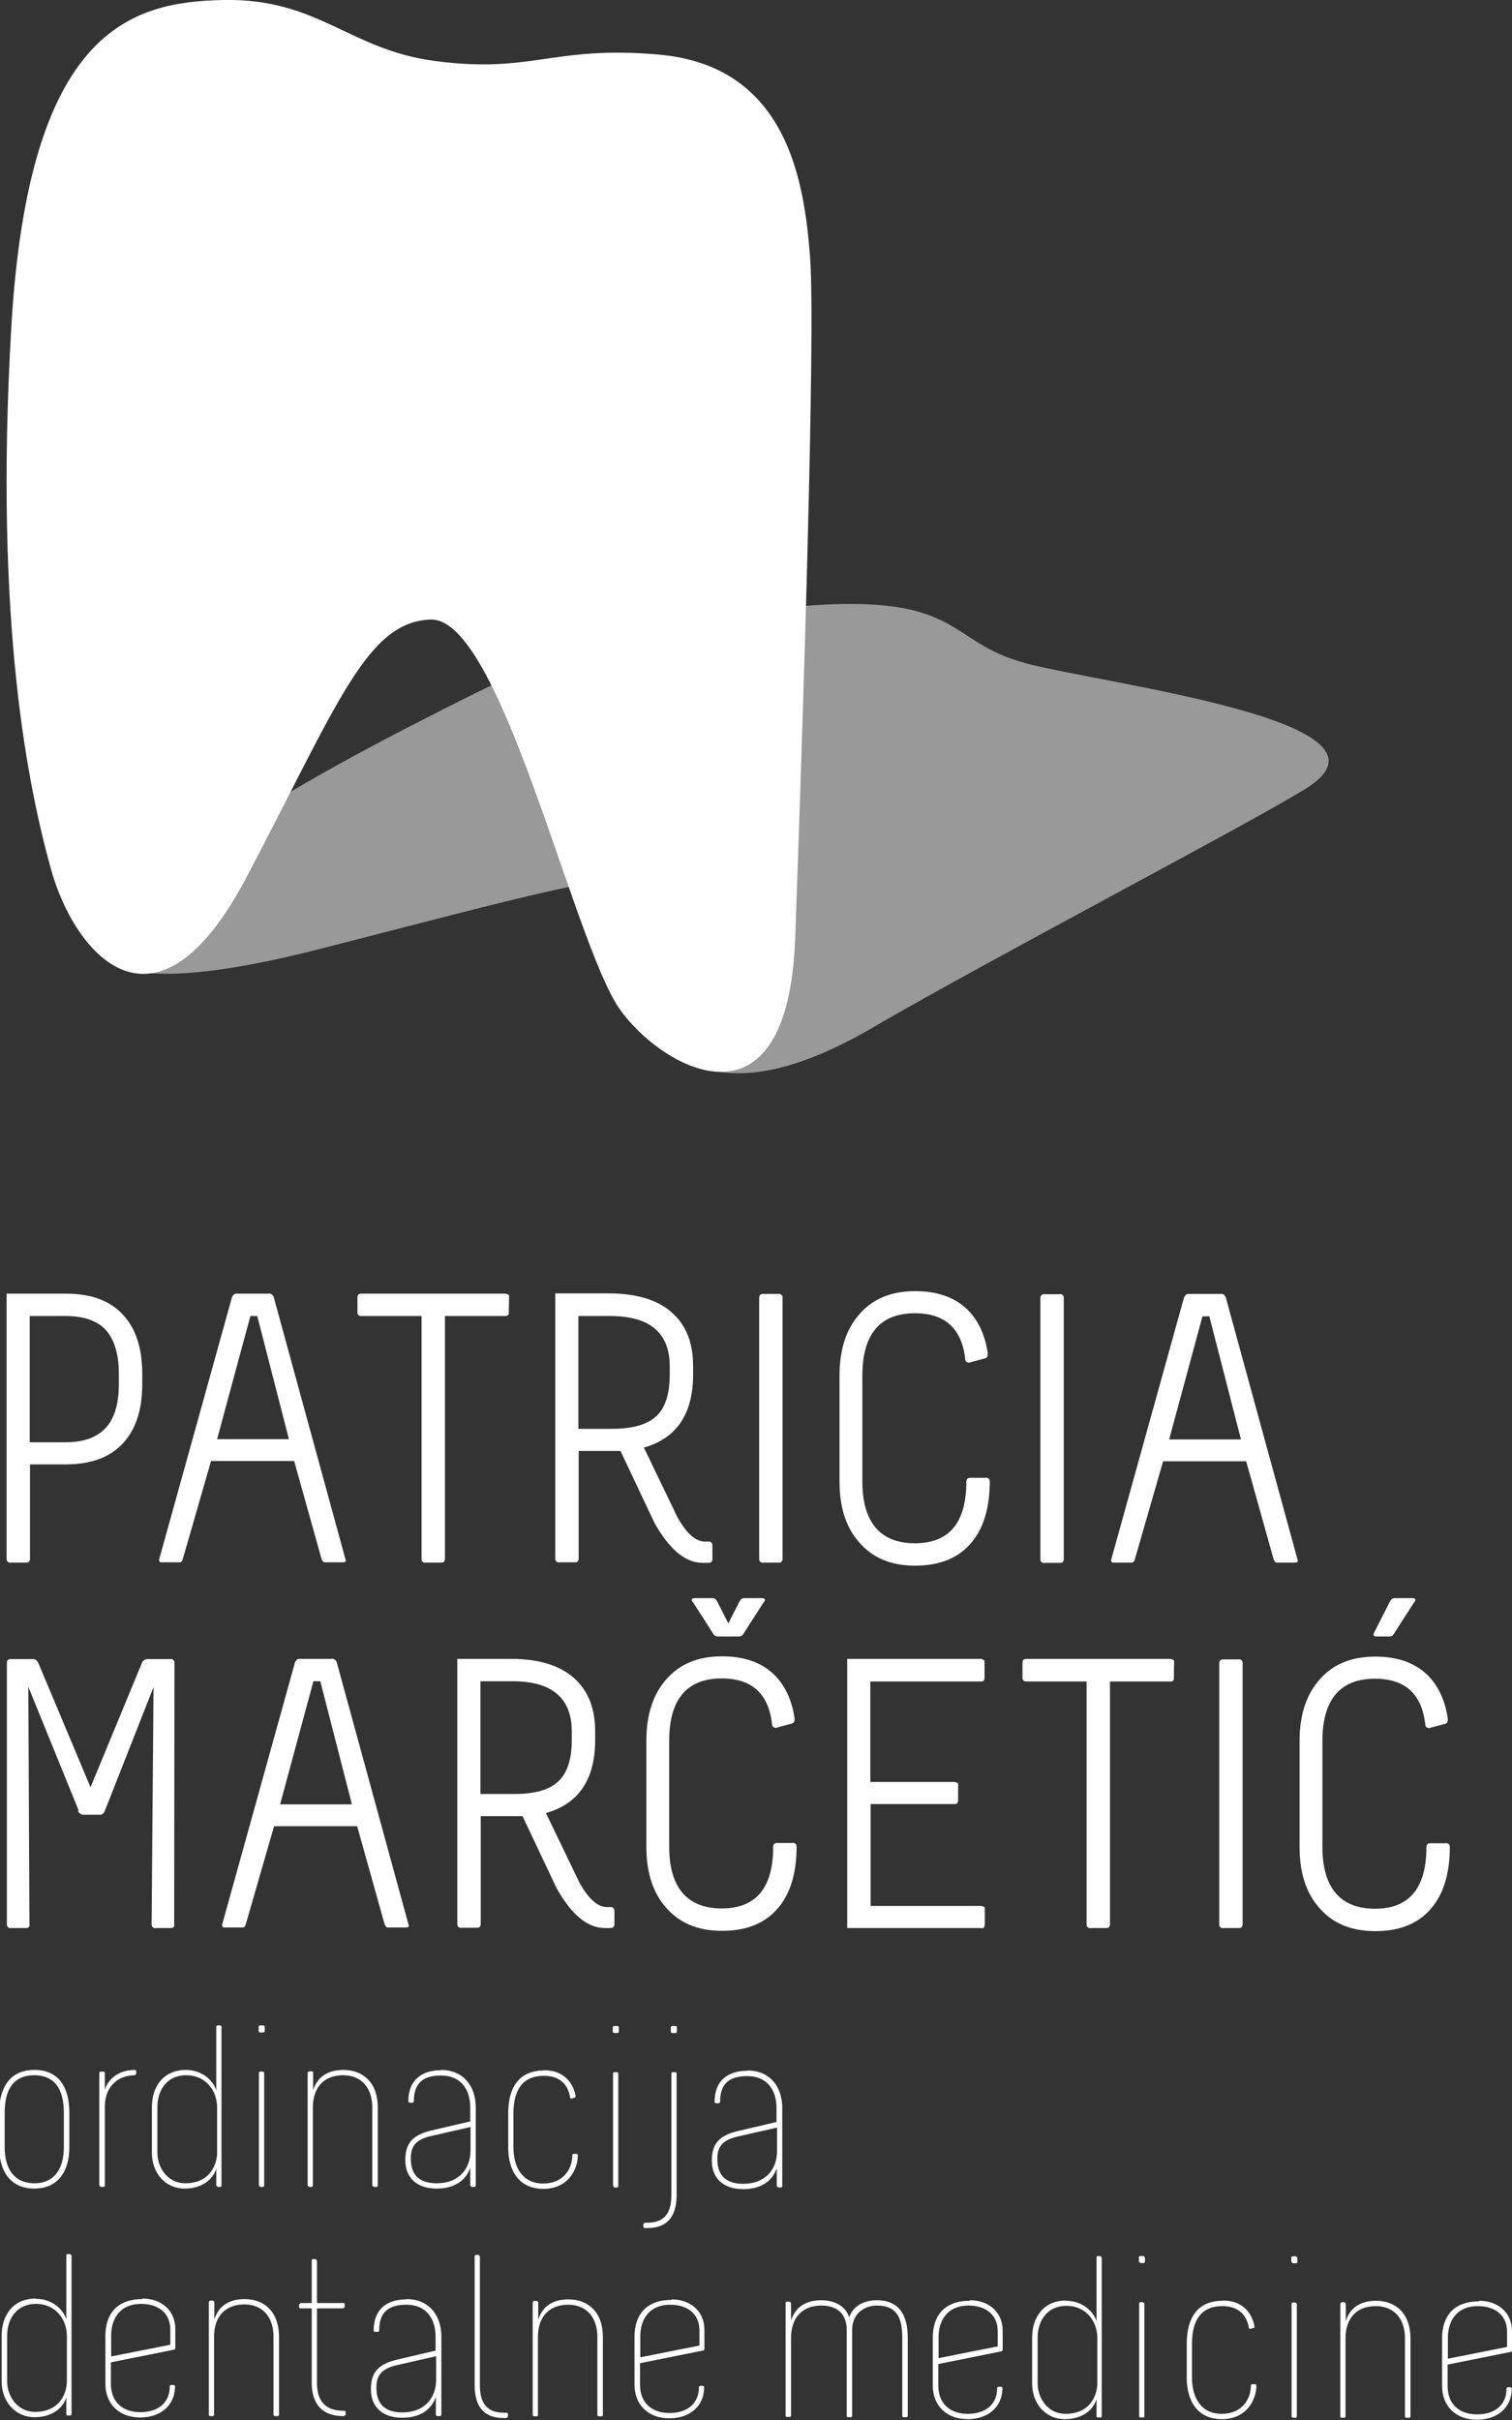
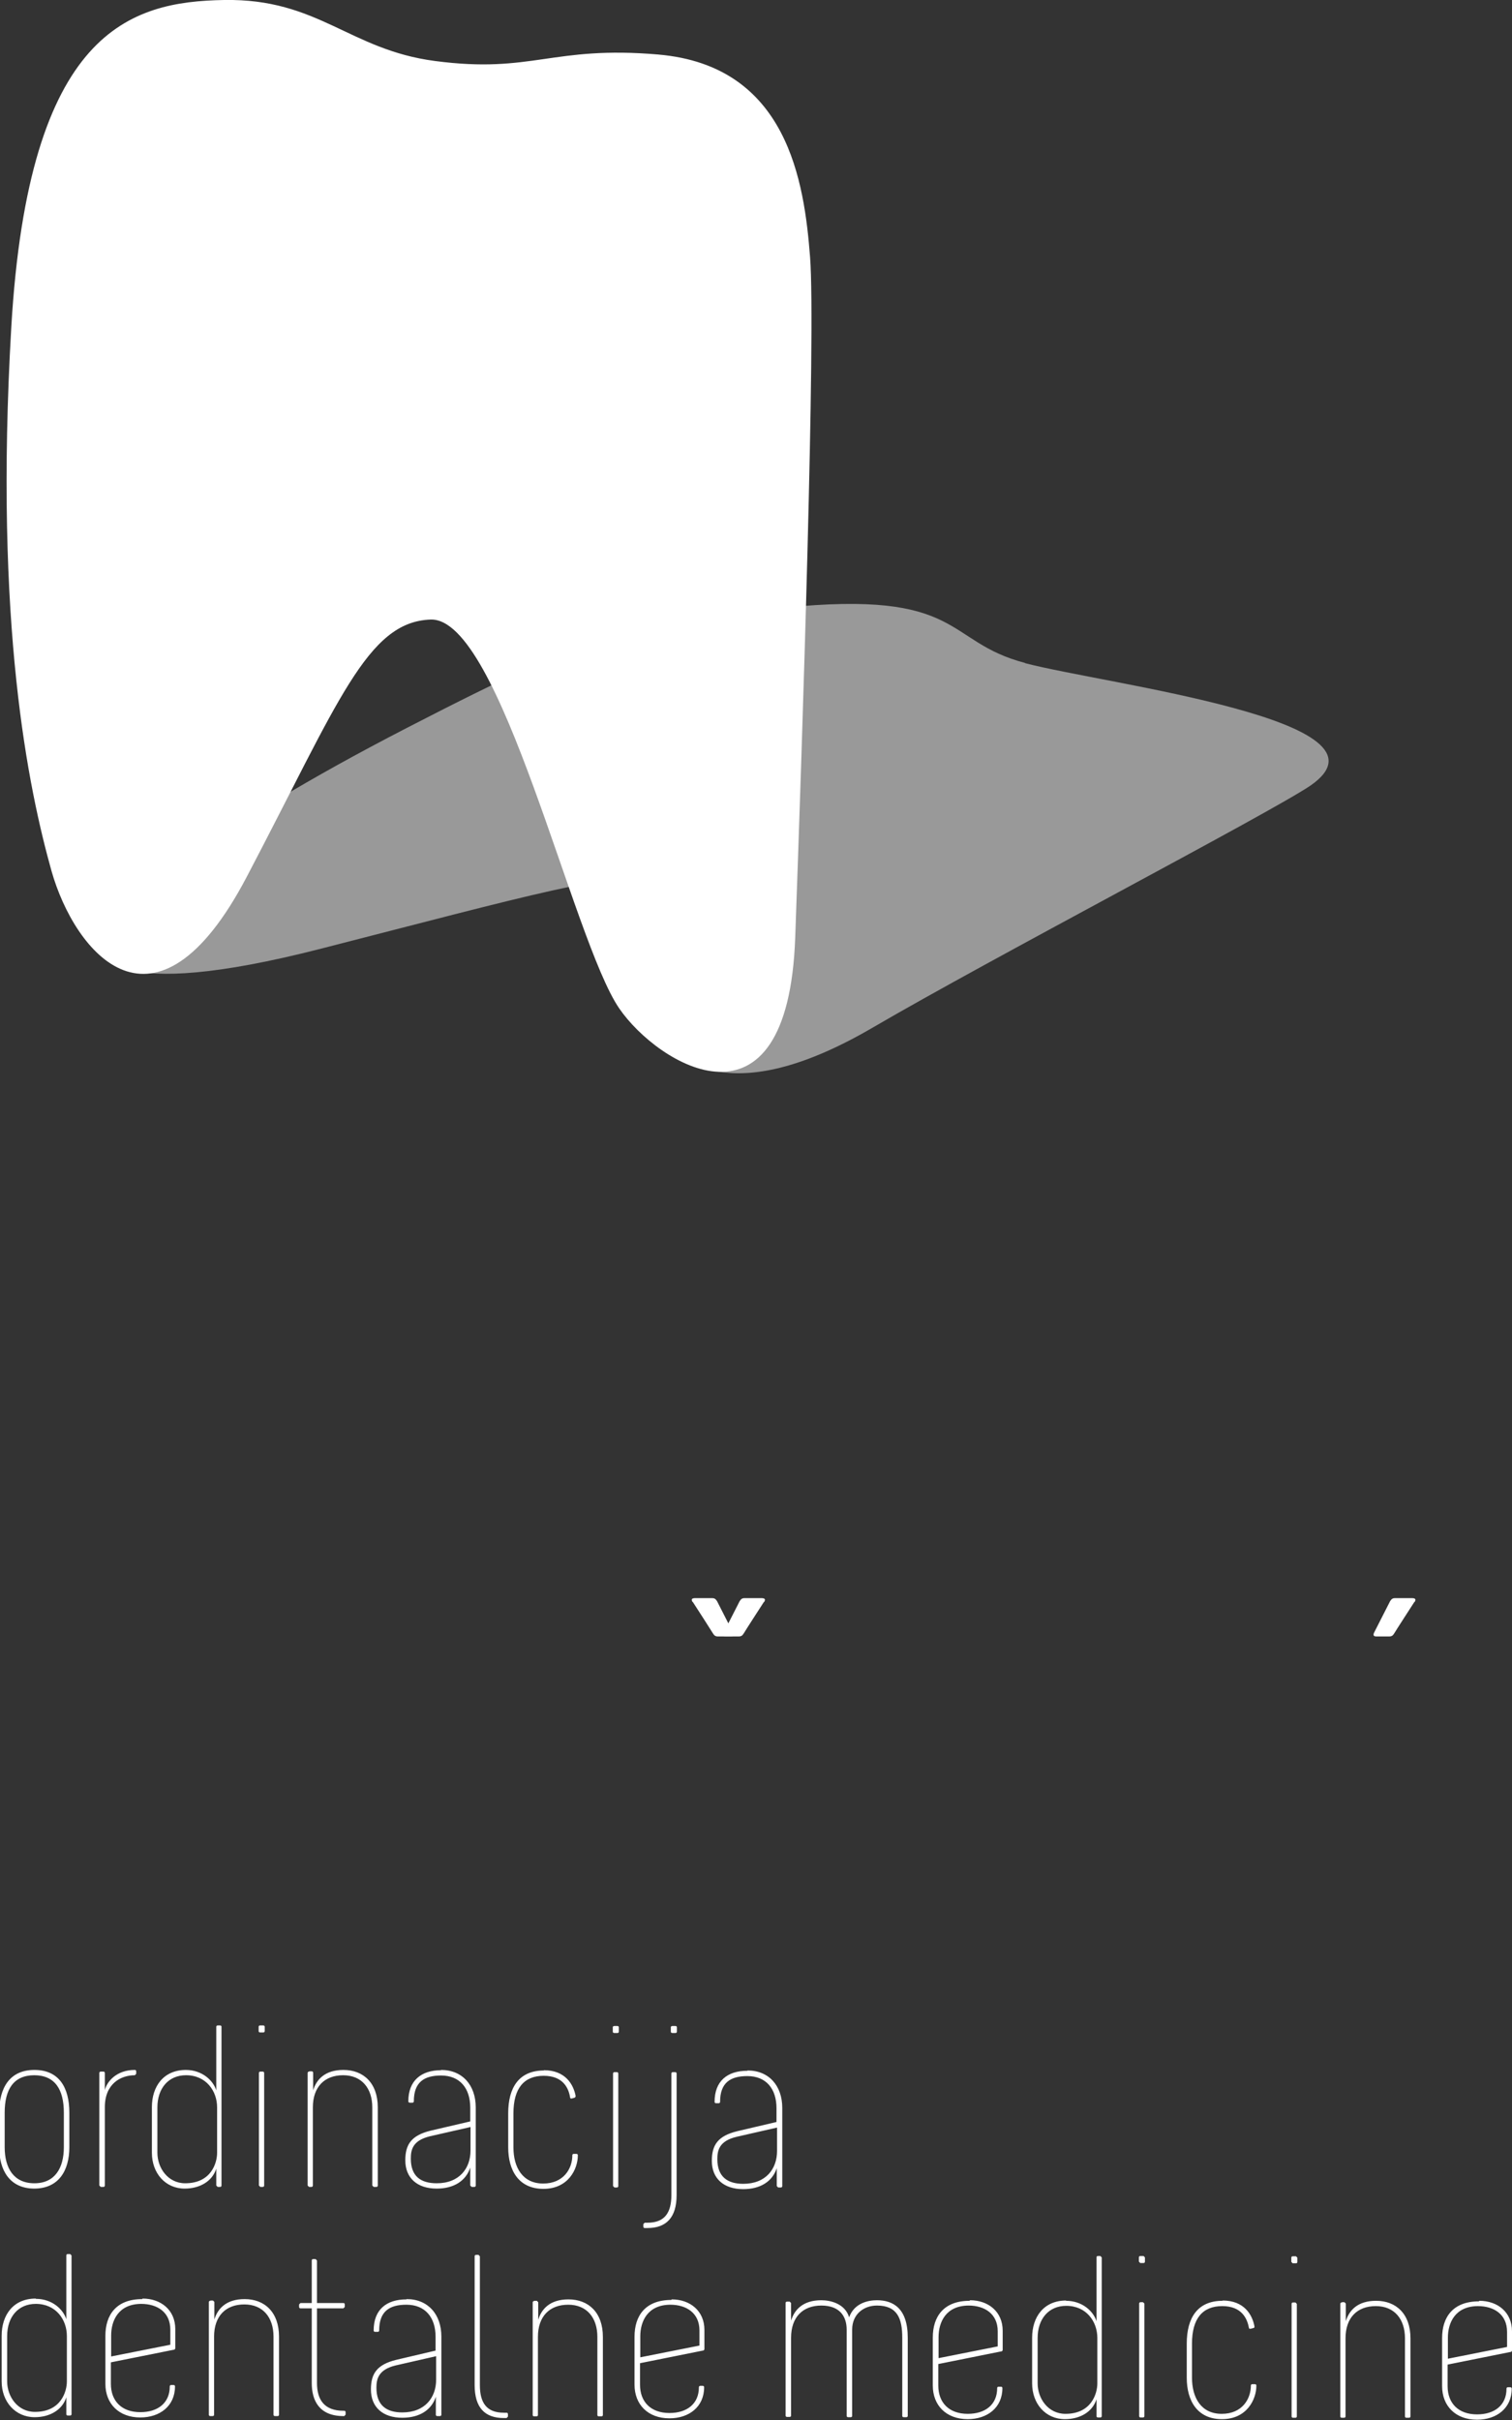
<svg xmlns="http://www.w3.org/2000/svg" width="85" height="136" viewBox="0 0 85 136" fill="none">
  <rect x="0" y="0" width="85" height="136" fill="#333333" stroke="none" />
  <g clip-path="url(#clip0_357_937)">
    <path opacity="0.5" d="M57.62 37.255C53.042 36.06 54.202 33.12 44.039 34.157C35.686 35.007 34.309 35.007 22.878 40.904C11.447 46.801 7.843 50.292 6.373 52.07C4.919 53.847 6.327 56.316 17.99 53.328C29.669 50.34 34.603 48.893 38.084 49.223C41.564 49.553 35.423 56.756 36.877 58.266C38.316 59.775 41.363 62.244 49.066 57.747C55.718 53.862 71.403 45.685 73.677 44.144C78.936 40.495 62.215 38.466 57.636 37.271" fill="white" />
    <path d="M83.144 129.332C81.674 129.332 81.071 130.228 81.071 131.392V134.097C81.071 135.198 81.814 135.984 83.035 135.984C84.134 135.984 84.985 135.339 84.985 134.239C84.985 134.16 84.907 134.16 84.907 134.16H84.768C84.768 134.16 84.691 134.16 84.691 134.239C84.691 135.166 84.025 135.685 83.035 135.685C81.984 135.685 81.38 135.056 81.38 134.097V132.886L84.907 132.178C85 132.178 85 132.084 85 132.084V131.015C85 129.945 84.196 129.301 83.159 129.301M83.082 129.599C83.995 129.599 84.722 130.071 84.722 131.046V131.895L81.396 132.556V131.376C81.396 130.543 81.798 129.599 83.097 129.599M75.425 129.395C75.425 129.395 75.348 129.395 75.348 129.474V135.795C75.348 135.874 75.425 135.874 75.425 135.874H75.564C75.564 135.874 75.641 135.874 75.641 135.795V131.408C75.641 130.26 76.291 129.599 77.343 129.599C78.395 129.599 78.983 130.339 78.983 131.408V135.795C78.983 135.874 79.06 135.874 79.06 135.874H79.215C79.215 135.874 79.292 135.874 79.292 135.795V131.408C79.292 130.04 78.488 129.301 77.359 129.301C76.322 129.301 75.843 129.835 75.657 130.449V129.458L75.58 129.379H75.44L75.425 129.395ZM72.857 126.8H72.671C72.671 126.8 72.594 126.8 72.594 126.879V127.115L72.671 127.193H72.857C72.857 127.193 72.934 127.193 72.934 127.115V126.879L72.857 126.8ZM72.687 129.395C72.687 129.395 72.61 129.395 72.61 129.474V135.795C72.61 135.874 72.687 135.874 72.687 135.874H72.826C72.826 135.874 72.904 135.874 72.904 135.795V129.474L72.826 129.395H72.687ZM68.727 129.301C67.319 129.301 66.716 130.26 66.716 131.707V133.625C66.716 134.915 67.304 135.953 68.696 135.953C70.088 135.953 70.63 134.852 70.63 134.066C70.63 133.987 70.552 133.987 70.552 133.987H70.398C70.398 133.987 70.32 133.987 70.32 134.066C70.32 134.805 69.841 135.654 68.681 135.654C67.52 135.654 67.01 134.742 67.01 133.625V131.707C67.01 130.307 67.598 129.599 68.712 129.599C69.825 129.599 70.119 130.323 70.212 130.826C70.212 130.889 70.305 130.873 70.305 130.873L70.49 130.826C70.49 130.826 70.537 130.795 70.521 130.732C70.398 130.087 69.949 129.285 68.727 129.285M64.288 126.784H64.102C64.102 126.784 64.025 126.784 64.025 126.863V127.099L64.102 127.178H64.288C64.288 127.178 64.365 127.178 64.365 127.099V126.863L64.288 126.784ZM64.117 129.379C64.117 129.379 64.04 129.379 64.04 129.458V135.78C64.04 135.858 64.117 135.858 64.117 135.858H64.257C64.257 135.858 64.334 135.858 64.334 135.78V129.458L64.257 129.379H64.117ZM59.941 129.584C61.07 129.584 61.689 130.464 61.689 131.392V133.94C61.689 134.506 61.364 135.654 59.895 135.654C58.92 135.654 58.332 134.789 58.332 133.94V131.392C58.332 130.323 58.951 129.584 59.941 129.584ZM59.941 129.285C58.672 129.285 58.023 130.213 58.023 131.376V133.94C58.023 135.088 58.781 135.953 59.864 135.953C60.699 135.953 61.41 135.56 61.642 134.836V135.78C61.642 135.858 61.72 135.858 61.72 135.858H61.859C61.859 135.858 61.936 135.858 61.936 135.78V126.863L61.859 126.784H61.72C61.72 126.784 61.642 126.784 61.642 126.863V130.449C61.472 129.898 60.853 129.301 59.925 129.301M54.511 129.301C53.042 129.301 52.439 130.197 52.439 131.361V134.066C52.439 135.166 53.181 135.953 54.403 135.953C55.501 135.953 56.352 135.308 56.352 134.207C56.352 134.129 56.275 134.129 56.275 134.129H56.136C56.136 134.129 56.058 134.129 56.058 134.207C56.058 135.135 55.393 135.654 54.403 135.654C53.351 135.654 52.748 135.025 52.748 134.066V132.855L56.275 132.147C56.368 132.147 56.368 132.053 56.368 132.053V130.983C56.368 129.914 55.563 129.269 54.527 129.269M54.45 129.568C55.362 129.568 56.089 130.04 56.089 131.015V131.864L52.763 132.524V131.345C52.763 130.511 53.166 129.568 54.465 129.568M44.472 135.764V131.376C44.472 130.228 45.122 129.568 46.174 129.568C47.226 129.568 47.597 130.197 47.597 130.92V135.764C47.597 135.843 47.674 135.843 47.674 135.843H47.829C47.829 135.843 47.906 135.843 47.906 135.764V130.92C47.906 130.055 48.556 129.568 49.298 129.568C50.443 129.568 50.722 130.291 50.722 131.376V135.764C50.722 135.843 50.799 135.843 50.799 135.843H50.954C50.954 135.843 51.031 135.843 51.031 135.764V131.376C51.031 129.709 50.196 129.269 49.298 129.269C48.834 129.269 48.03 129.411 47.736 130.228C47.504 129.458 46.684 129.269 46.174 129.269C45.137 129.269 44.658 129.804 44.472 130.417V129.426L44.395 129.348H44.24C44.24 129.348 44.163 129.348 44.163 129.426V135.748C44.163 135.827 44.24 135.827 44.24 135.827H44.395C44.395 135.827 44.472 135.827 44.472 135.748M37.743 129.253C36.274 129.253 35.671 130.15 35.671 131.314V134.018C35.671 135.119 36.413 135.906 37.635 135.906C38.733 135.906 39.584 135.261 39.584 134.16C39.584 134.081 39.507 134.081 39.507 134.081H39.368C39.368 134.081 39.29 134.081 39.29 134.16C39.29 135.088 38.625 135.607 37.635 135.607C36.583 135.607 35.98 134.978 35.98 134.018V132.808L39.507 132.1C39.6 132.1 39.6 132.005 39.6 132.005V130.936C39.6 129.867 38.795 129.222 37.759 129.222M37.682 129.521C38.594 129.521 39.321 129.993 39.321 130.968V131.817L35.995 132.477V131.298C35.995 130.464 36.398 129.521 37.697 129.521M30.025 129.316C30.025 129.316 29.947 129.316 29.947 129.395V135.717C29.947 135.796 30.025 135.795 30.025 135.795H30.164C30.164 135.795 30.241 135.796 30.241 135.717V131.329C30.241 130.181 30.891 129.521 31.943 129.521C32.995 129.521 33.582 130.26 33.582 131.329V135.717C33.582 135.796 33.66 135.795 33.66 135.795H33.814C33.814 135.795 33.892 135.796 33.892 135.717V131.329C33.892 129.961 33.087 129.222 31.958 129.222C30.922 129.222 30.442 129.757 30.257 130.37V129.379L30.179 129.301H30.04L30.025 129.316ZM26.761 126.721C26.761 126.721 26.683 126.721 26.683 126.8V134.034C26.683 135.308 27.256 135.89 28.323 135.89H28.478L28.555 135.811V135.67C28.555 135.67 28.555 135.591 28.478 135.591H28.323C27.349 135.591 26.977 135.025 26.977 134.034V126.8L26.9 126.721H26.761ZM22.847 129.222C21.718 129.222 21.006 129.804 21.006 130.968C21.006 131.046 21.084 131.046 21.084 131.046H21.238C21.238 131.046 21.316 131.046 21.316 130.968C21.316 129.898 21.888 129.521 22.847 129.521C23.899 129.521 24.487 130.228 24.487 131.329V132.1L22.275 132.619C21.192 132.886 20.852 133.389 20.852 134.286C20.852 135.277 21.517 135.874 22.615 135.874C23.574 135.874 24.255 135.45 24.502 134.695V135.701C24.502 135.78 24.58 135.78 24.58 135.78H24.734C24.734 135.78 24.812 135.78 24.812 135.701V131.314C24.812 130.055 24.054 129.206 22.863 129.206M24.518 132.414V133.735C24.518 134.726 23.899 135.575 22.615 135.575C21.718 135.575 21.161 135.166 21.161 134.191C21.161 133.72 21.254 133.169 22.244 132.933L24.518 132.414ZM17.526 133.924C17.526 134.883 17.928 135.78 19.305 135.78H19.351L19.429 135.701V135.56C19.429 135.56 19.429 135.481 19.351 135.481H19.305C18.238 135.481 17.82 134.868 17.82 133.924V129.725H19.305L19.382 129.647V129.505C19.382 129.505 19.382 129.426 19.305 129.426H17.82V127.036L17.742 126.957H17.603C17.603 126.957 17.526 126.957 17.526 127.036V129.426H16.892L16.814 129.505V129.647C16.814 129.647 16.814 129.725 16.892 129.725H17.526V133.924ZM11.818 129.301C11.818 129.301 11.741 129.301 11.741 129.379V135.701C11.741 135.78 11.818 135.78 11.818 135.78H11.957C11.957 135.78 12.035 135.78 12.035 135.701V131.314C12.035 130.166 12.684 129.505 13.736 129.505C14.788 129.505 15.376 130.244 15.376 131.314V135.701C15.376 135.78 15.453 135.78 15.453 135.78H15.608C15.608 135.78 15.685 135.78 15.685 135.701V131.314C15.685 129.945 14.881 129.206 13.752 129.206C12.715 129.206 12.236 129.741 12.05 130.354V129.363L11.973 129.285H11.834L11.818 129.301ZM7.997 129.206C6.528 129.206 5.925 130.103 5.925 131.266V133.971C5.925 135.072 6.667 135.858 7.889 135.858C8.987 135.858 9.838 135.214 9.838 134.113C9.838 134.034 9.761 134.034 9.761 134.034H9.621C9.621 134.034 9.544 134.034 9.544 134.113C9.544 135.041 8.879 135.56 7.889 135.56C6.837 135.56 6.234 134.931 6.234 133.971V132.76L9.761 132.053C9.854 132.053 9.854 131.958 9.854 131.958V130.889C9.854 129.82 9.049 129.175 8.013 129.175M7.935 129.474C8.848 129.474 9.575 129.945 9.575 130.92V131.77L6.249 132.43V131.251C6.249 130.417 6.652 129.474 7.951 129.474M2.011 129.474C3.14 129.474 3.759 130.354 3.759 131.282V133.83C3.759 134.396 3.434 135.544 1.965 135.544C0.99 135.544 0.402 134.679 0.402 133.83V131.282C0.402 130.213 1.021 129.474 2.011 129.474ZM2.011 129.175C0.743 129.175 0.093 130.103 0.093 131.266V133.83C0.093 134.978 0.866 135.843 1.949 135.843C2.784 135.843 3.496 135.45 3.728 134.726V135.67C3.728 135.748 3.805 135.748 3.805 135.748H3.945C3.945 135.748 4.022 135.748 4.022 135.67V126.753L3.945 126.674H3.805C3.805 126.674 3.728 126.674 3.728 126.753V130.339C3.558 129.788 2.939 129.191 2.011 129.191" fill="white" />
    <path d="M42.013 116.374C40.883 116.374 40.172 116.956 40.172 118.119C40.172 118.198 40.249 118.198 40.249 118.198H40.404C40.404 118.198 40.481 118.198 40.481 118.119C40.481 117.05 41.054 116.673 42.013 116.673C43.065 116.673 43.652 117.38 43.652 118.481V119.252L41.44 119.771C40.358 120.038 40.017 120.541 40.017 121.438C40.017 122.428 40.682 123.026 41.781 123.026C42.74 123.026 43.42 122.601 43.668 121.847V122.853L43.745 122.932H43.9C43.9 122.932 43.977 122.932 43.977 122.853V118.465C43.977 117.207 43.219 116.358 42.028 116.358M43.683 119.566V120.887C43.683 121.878 43.065 122.727 41.781 122.727C40.883 122.727 40.327 122.318 40.327 121.343C40.327 120.856 40.419 120.321 41.41 120.085L43.683 119.566ZM37.821 116.452C37.821 116.452 37.743 116.452 37.743 116.531V123.356C37.743 124.347 37.372 124.913 36.398 124.913H36.243L36.166 124.992V125.133C36.166 125.133 36.166 125.212 36.243 125.212H36.398C37.45 125.212 38.037 124.63 38.037 123.356V116.531C38.037 116.452 37.96 116.452 37.96 116.452H37.821ZM37.79 113.858C37.79 113.858 37.712 113.858 37.712 113.936V114.172C37.712 114.251 37.79 114.251 37.79 114.251H37.975C37.975 114.251 38.053 114.251 38.053 114.172V113.936C38.053 113.858 37.975 113.858 37.975 113.858H37.79ZM34.712 113.858H34.526C34.526 113.858 34.449 113.858 34.449 113.936V114.172C34.449 114.251 34.526 114.251 34.526 114.251H34.712C34.712 114.251 34.789 114.251 34.789 114.172V113.936C34.789 113.858 34.712 113.858 34.712 113.858ZM34.541 116.452C34.541 116.452 34.464 116.452 34.464 116.531V122.853L34.541 122.932H34.681C34.681 122.932 34.758 122.932 34.758 122.853V116.531C34.758 116.452 34.681 116.452 34.681 116.452H34.541ZM30.581 116.358C29.174 116.358 28.57 117.317 28.57 118.764V120.683C28.57 121.972 29.158 123.01 30.55 123.01C31.943 123.01 32.484 121.909 32.484 121.123C32.484 121.044 32.407 121.044 32.407 121.044H32.252C32.252 121.044 32.175 121.044 32.175 121.123C32.175 121.862 31.695 122.711 30.535 122.711C29.375 122.711 28.864 121.799 28.864 120.683V118.764C28.864 117.365 29.452 116.657 30.566 116.657C31.68 116.657 31.974 117.38 32.051 117.884C32.051 117.946 32.144 117.931 32.144 117.931L32.314 117.884C32.314 117.884 32.36 117.852 32.36 117.789C32.237 117.144 31.788 116.342 30.566 116.342M24.796 116.342C23.683 116.342 22.955 116.924 22.955 118.088C22.955 118.167 23.033 118.167 23.033 118.167H23.188C23.188 118.167 23.265 118.167 23.265 118.088C23.265 117.019 23.837 116.641 24.796 116.641C25.848 116.641 26.436 117.349 26.436 118.45V119.22L24.208 119.739C23.126 120.007 22.785 120.51 22.785 121.406C22.785 122.397 23.45 122.995 24.549 122.995C25.508 122.995 26.188 122.57 26.436 121.815V122.822L26.513 122.9H26.668C26.668 122.9 26.745 122.9 26.745 122.822V118.434C26.745 117.176 25.987 116.327 24.796 116.327M26.451 119.535V120.856C26.451 121.847 25.833 122.696 24.549 122.696C23.636 122.696 23.095 122.287 23.095 121.312C23.095 120.824 23.188 120.29 24.177 120.054L26.451 119.535ZM17.371 116.421C17.371 116.421 17.294 116.421 17.294 116.5V122.822L17.371 122.9H17.511C17.511 122.9 17.588 122.9 17.588 122.822V118.434C17.588 117.286 18.238 116.625 19.289 116.625C20.341 116.625 20.929 117.365 20.929 118.434V122.822L21.006 122.9H21.161C21.161 122.9 21.238 122.9 21.238 122.822V118.434C21.238 117.066 20.434 116.327 19.305 116.327C18.268 116.327 17.789 116.861 17.603 117.475V116.484C17.603 116.405 17.526 116.405 17.526 116.405H17.387L17.371 116.421ZM14.803 113.826H14.618C14.618 113.826 14.54 113.826 14.54 113.905V114.141C14.54 114.219 14.618 114.219 14.618 114.219H14.803C14.803 114.219 14.881 114.219 14.881 114.141V113.905C14.881 113.826 14.803 113.826 14.803 113.826ZM14.633 116.421C14.633 116.421 14.556 116.421 14.556 116.5V122.822L14.633 122.9H14.773C14.773 122.9 14.85 122.9 14.85 122.822V116.5C14.85 116.421 14.773 116.421 14.773 116.421H14.633ZM10.457 116.625C11.586 116.625 12.205 117.506 12.205 118.434V120.982C12.205 121.548 11.88 122.696 10.41 122.696C9.436 122.696 8.848 121.831 8.848 120.982V118.434C8.848 117.365 9.467 116.625 10.457 116.625ZM10.457 116.327C9.188 116.327 8.539 117.254 8.539 118.418V120.982C8.539 122.13 9.297 122.995 10.38 122.995C11.215 122.995 11.926 122.601 12.158 121.878V122.822L12.236 122.9H12.375C12.375 122.9 12.452 122.9 12.452 122.822V113.905C12.452 113.826 12.375 113.826 12.375 113.826H12.236C12.236 113.826 12.158 113.826 12.158 113.905V117.475C11.988 116.924 11.369 116.327 10.441 116.327M7.58 116.625L7.657 116.547V116.405C7.657 116.405 7.657 116.327 7.58 116.327C6.528 116.327 6.002 117.003 5.894 117.459V116.5C5.894 116.421 5.816 116.421 5.816 116.421H5.662C5.662 116.421 5.584 116.421 5.584 116.5V122.822L5.662 122.9H5.816C5.816 122.9 5.894 122.9 5.894 122.822V118.418C5.894 117.113 6.775 116.625 7.58 116.625ZM1.918 122.995C3.31 122.995 3.898 121.972 3.898 120.667V118.733C3.898 117.302 3.31 116.327 1.934 116.327C0.557 116.327 -0.046 117.317 -0.046 118.733V120.667C-0.046 121.957 0.541 122.995 1.934 122.995H1.918ZM1.918 116.625C3.094 116.625 3.589 117.427 3.589 118.733V120.667C3.589 121.831 3.094 122.696 1.934 122.696C0.773 122.696 0.263 121.847 0.263 120.667V118.733C0.263 117.427 0.758 116.625 1.934 116.625H1.918Z" fill="white" />
-     <path d="M81.396 96.606C81.241 95.552 80.854 94.734 80.251 94.137C79.54 93.445 78.565 93.099 77.312 93.099C75.951 93.099 74.899 93.539 74.141 94.436C73.414 95.285 73.058 96.417 73.058 97.848V103.793C73.058 105.224 73.414 106.356 74.141 107.189C74.899 108.086 75.951 108.526 77.312 108.526C78.751 108.526 79.818 108.07 80.545 107.142C81.179 106.34 81.504 105.224 81.504 103.793C81.504 103.698 81.473 103.635 81.396 103.604C81.319 103.572 81.287 103.572 81.287 103.588H80.39C80.39 103.588 80.359 103.588 80.298 103.604C80.22 103.651 80.189 103.714 80.189 103.793C80.189 106.104 79.23 107.268 77.297 107.268C75.363 107.268 74.342 106.104 74.342 103.793V97.848C74.342 95.521 75.332 94.341 77.297 94.341C78.998 94.341 79.942 95.206 80.127 96.936C80.127 97.015 80.174 97.062 80.236 97.093C80.298 97.125 80.375 97.125 80.421 97.093L81.257 96.873C81.365 96.826 81.411 96.731 81.38 96.59M69.856 93.46C69.856 93.382 69.825 93.303 69.748 93.272C69.671 93.24 69.64 93.24 69.64 93.256H68.743C68.743 93.256 68.712 93.256 68.65 93.272C68.572 93.319 68.541 93.382 68.541 93.46V108.149C68.541 108.227 68.572 108.306 68.65 108.337C68.727 108.369 68.758 108.369 68.758 108.353H69.655C69.655 108.353 69.686 108.353 69.763 108.337C69.825 108.29 69.856 108.227 69.856 108.149V93.46ZM65.803 94.498C65.896 94.498 65.958 94.467 65.989 94.388V94.278L66.005 93.429V93.319C66.005 93.319 65.881 93.225 65.788 93.225H57.682C57.59 93.225 57.528 93.256 57.497 93.335C57.497 93.366 57.481 93.397 57.481 93.445V94.294C57.481 94.294 57.481 94.357 57.497 94.388C57.543 94.467 57.605 94.498 57.682 94.498H61.086V108.149C61.086 108.227 61.117 108.306 61.194 108.337C61.271 108.369 61.302 108.369 61.302 108.353H62.199C62.199 108.353 62.23 108.353 62.308 108.337C62.369 108.29 62.4 108.227 62.4 108.149V94.498H65.803ZM55.176 108.369C55.269 108.369 55.316 108.337 55.347 108.259C55.347 108.227 55.362 108.196 55.362 108.164V107.189C55.362 107.189 55.238 107.111 55.146 107.111H48.943V101.386H53.676C53.769 101.386 53.815 101.355 53.846 101.276C53.846 101.245 53.862 101.213 53.862 101.198V100.223C53.862 100.223 53.738 100.144 53.645 100.144H48.927V94.498H55.161C55.254 94.498 55.3 94.467 55.331 94.388C55.331 94.357 55.347 94.325 55.347 94.294V93.319C55.347 93.319 55.223 93.225 55.13 93.225H47.628V108.353H55.146L55.176 108.369ZM44.673 96.59C44.519 95.536 44.132 94.719 43.529 94.121C42.817 93.429 41.843 93.083 40.59 93.083C39.228 93.083 38.176 93.523 37.419 94.42C36.691 95.269 36.336 96.401 36.336 97.832V103.777C36.336 105.208 36.691 106.34 37.419 107.174C38.176 108.07 39.228 108.51 40.59 108.51C42.028 108.51 43.096 108.054 43.823 107.126C44.457 106.324 44.782 105.208 44.782 103.777C44.782 103.682 44.751 103.62 44.673 103.588C44.596 103.557 44.565 103.557 44.565 103.572H43.668C43.668 103.572 43.637 103.572 43.575 103.588C43.498 103.635 43.467 103.698 43.467 103.777C43.467 106.089 42.508 107.252 40.574 107.252C38.641 107.252 37.62 106.089 37.62 103.777V97.832C37.62 95.505 38.61 94.325 40.574 94.325C42.276 94.325 43.219 95.19 43.405 96.92C43.405 96.999 43.451 97.046 43.513 97.078C43.59 97.109 43.652 97.109 43.699 97.078L44.534 96.857C44.642 96.81 44.689 96.716 44.658 96.574M26.993 94.483H28.803C31.03 94.483 32.144 95.426 32.144 97.313V97.769C32.144 98.917 31.865 99.735 31.293 100.191C30.798 100.616 29.994 100.82 28.895 100.82H27.008V94.483H26.993ZM26.993 102.063H29.375L31.293 106.12C32.128 107.598 33.026 108.353 34 108.353H34.34C34.433 108.353 34.495 108.306 34.526 108.227C34.526 108.227 34.541 108.196 34.541 108.164V107.394C34.541 107.394 34.541 107.315 34.526 107.284C34.48 107.205 34.418 107.174 34.34 107.174H34.124C33.598 107.174 33.087 106.718 32.577 105.805L30.69 101.89C32.531 101.371 33.459 100.003 33.459 97.769V97.313C33.459 96.071 33.103 95.112 32.391 94.42C31.602 93.633 30.365 93.225 28.71 93.225H25.709V108.133C25.709 108.212 25.74 108.29 25.817 108.322C25.895 108.353 25.925 108.353 25.925 108.337H26.823C26.823 108.337 26.854 108.337 26.931 108.322C26.993 108.274 27.024 108.212 27.024 108.133V102.063H26.993ZM16.83 93.225C16.83 93.225 16.799 93.225 16.737 93.24C16.66 93.287 16.613 93.35 16.582 93.429L12.483 108.18C12.483 108.18 12.483 108.275 12.545 108.306C12.591 108.337 12.607 108.337 12.607 108.322H13.643C13.736 108.322 13.798 108.243 13.829 108.102L15.407 102.629H20.078L21.61 108.102C21.656 108.243 21.718 108.322 21.795 108.322H22.832C22.832 108.322 22.863 108.322 22.924 108.306C22.986 108.275 23.002 108.227 22.971 108.18L18.934 93.429C18.903 93.35 18.856 93.272 18.779 93.24C18.702 93.209 18.671 93.209 18.671 93.225H16.799H16.83ZM17.619 94.483H18.006L19.784 101.402H15.747L17.619 94.483ZM4.378 101.764C4.424 101.858 4.47 101.905 4.532 101.937C4.563 101.968 4.594 101.984 4.641 101.984H5.662C5.662 101.984 5.723 101.984 5.77 101.937C5.816 101.905 5.863 101.858 5.894 101.764L8.631 94.813L8.523 108.149C8.523 108.227 8.554 108.306 8.631 108.337C8.709 108.369 8.74 108.369 8.74 108.353H9.606C9.699 108.353 9.761 108.322 9.792 108.243V108.133L9.807 93.445C9.807 93.366 9.776 93.287 9.699 93.256C9.621 93.225 9.591 93.225 9.591 93.24H8.276C8.276 93.24 8.245 93.24 8.167 93.256C8.075 93.303 8.013 93.366 7.982 93.445L5.089 100.443L2.15 93.445C2.104 93.366 2.042 93.287 1.965 93.256C1.887 93.225 1.856 93.225 1.856 93.24H0.588C0.495 93.24 0.433 93.272 0.402 93.35C0.402 93.382 0.387 93.413 0.387 93.46V108.149C0.387 108.227 0.418 108.306 0.495 108.337C0.572 108.369 0.603 108.369 0.603 108.353H1.47C1.562 108.353 1.624 108.322 1.655 108.243V108.133L1.593 94.797L4.424 101.748L4.378 101.764Z" fill="white" />
-     <path d="M66.809 72.718C66.809 72.718 66.778 72.718 66.716 72.734C66.639 72.781 66.592 72.844 66.561 72.922L62.462 87.673C62.462 87.673 62.462 87.784 62.524 87.799C62.571 87.831 62.586 87.831 62.586 87.815H63.622C63.715 87.815 63.777 87.736 63.808 87.595L65.386 82.122H70.057L71.589 87.595C71.635 87.736 71.697 87.815 71.774 87.815H72.811C72.811 87.815 72.842 87.815 72.904 87.799C72.966 87.768 72.966 87.721 72.95 87.673L68.913 72.922C68.882 72.844 68.835 72.765 68.758 72.734C68.681 72.702 68.65 72.702 68.65 72.718H66.778H66.809ZM67.598 73.976H67.985L69.763 80.895H65.726L67.598 73.976ZM59.802 72.938C59.802 72.859 59.771 72.781 59.693 72.749C59.616 72.718 59.585 72.718 59.585 72.734H58.688C58.688 72.734 58.657 72.734 58.595 72.749C58.518 72.796 58.487 72.859 58.487 72.938V87.626C58.487 87.721 58.518 87.784 58.595 87.815C58.657 87.846 58.703 87.846 58.703 87.831H59.601C59.601 87.831 59.632 87.831 59.709 87.815C59.771 87.768 59.802 87.705 59.802 87.626V72.938ZM55.532 76.067C55.378 75.014 54.991 74.196 54.388 73.599C53.676 72.906 52.702 72.561 51.449 72.561C50.087 72.561 49.035 73.001 48.278 73.897C47.55 74.746 47.195 75.879 47.195 77.31V83.254C47.195 84.685 47.55 85.818 48.278 86.651C49.035 87.548 50.087 87.988 51.449 87.988C52.872 87.988 53.955 87.532 54.682 86.604C55.316 85.802 55.641 84.685 55.641 83.254C55.641 83.16 55.61 83.097 55.532 83.066C55.455 83.034 55.424 83.034 55.424 83.05H54.527C54.527 83.05 54.496 83.05 54.434 83.066C54.357 83.113 54.326 83.176 54.326 83.254C54.326 85.566 53.367 86.73 51.433 86.73C49.5 86.73 48.479 85.566 48.479 83.254V77.31C48.479 74.982 49.469 73.803 51.433 73.803C53.135 73.803 54.078 74.668 54.264 76.398C54.264 76.476 54.31 76.523 54.372 76.555C54.45 76.587 54.511 76.587 54.558 76.555L55.393 76.335C55.501 76.288 55.548 76.193 55.517 76.052M43.993 72.922C43.993 72.844 43.962 72.765 43.885 72.734C43.807 72.702 43.776 72.702 43.776 72.718H42.879C42.879 72.718 42.848 72.718 42.786 72.734C42.709 72.781 42.678 72.844 42.678 72.922V87.611C42.678 87.705 42.709 87.768 42.786 87.799C42.848 87.831 42.895 87.831 42.895 87.815H43.792C43.792 87.815 43.823 87.815 43.9 87.799C43.962 87.752 43.993 87.689 43.993 87.611V72.922ZM32.5 73.96H34.309C36.537 73.96 37.651 74.904 37.651 76.791V77.247C37.651 78.395 37.372 79.213 36.8 79.669C36.305 80.078 35.501 80.298 34.402 80.298H32.515V73.96H32.5ZM32.5 81.54H34.882L36.8 85.598C37.635 87.076 38.532 87.831 39.507 87.831H39.847C39.94 87.831 40.002 87.784 40.033 87.705C40.033 87.705 40.048 87.673 40.048 87.642V86.856C40.048 86.856 40.048 86.777 40.033 86.746C39.986 86.667 39.925 86.635 39.847 86.635H39.631C39.105 86.635 38.594 86.179 38.084 85.267L36.197 81.352C38.037 80.832 38.965 79.464 38.965 77.231V76.775C38.965 75.533 38.61 74.573 37.898 73.882C37.109 73.095 35.872 72.686 34.217 72.686H31.216V87.595C31.216 87.689 31.247 87.752 31.324 87.784C31.401 87.815 31.432 87.815 31.432 87.799H32.329C32.329 87.799 32.36 87.799 32.438 87.784C32.5 87.736 32.531 87.673 32.531 87.595V81.525L32.5 81.54ZM28.416 73.96C28.493 73.96 28.57 73.929 28.602 73.85V73.74L28.617 72.891V72.781C28.617 72.781 28.493 72.702 28.4 72.702H20.295C20.202 72.702 20.14 72.734 20.109 72.812C20.109 72.844 20.094 72.875 20.094 72.922V73.772C20.094 73.772 20.094 73.834 20.109 73.85C20.156 73.929 20.218 73.96 20.295 73.96H23.698V87.611C23.698 87.705 23.729 87.768 23.806 87.799C23.884 87.831 23.915 87.831 23.915 87.815H24.812C24.812 87.815 24.843 87.815 24.92 87.799C24.982 87.752 25.013 87.689 25.013 87.611V73.96H28.416ZM13.288 72.702C13.288 72.702 13.257 72.702 13.195 72.718C13.117 72.765 13.071 72.828 13.04 72.906L8.941 87.658C8.941 87.658 8.941 87.768 9.003 87.784C9.049 87.815 9.065 87.815 9.065 87.799H10.101C10.194 87.799 10.256 87.721 10.287 87.579L11.864 82.106H16.536L18.067 87.579C18.114 87.721 18.176 87.799 18.253 87.799H19.289C19.289 87.799 19.32 87.799 19.382 87.784C19.444 87.752 19.459 87.705 19.429 87.658L15.391 72.906C15.36 72.828 15.314 72.749 15.237 72.718C15.159 72.686 15.128 72.686 15.128 72.702H13.257H13.288ZM14.076 73.96H14.463L16.242 80.88H12.205L14.076 73.96ZM1.671 73.96H3.712C4.656 73.96 5.383 74.196 5.878 74.668C6.42 75.218 6.682 76.067 6.682 77.216V77.782C6.682 78.93 6.42 79.779 5.878 80.314C5.383 80.801 4.656 81.053 3.712 81.053H1.671V73.96ZM1.671 82.295H3.712C5.167 82.295 6.265 81.87 6.992 81.021C7.657 80.251 7.997 79.181 7.997 77.782V77.216C7.997 75.816 7.657 74.731 6.992 73.976C6.265 73.127 5.182 72.702 3.712 72.702H0.371V87.611C0.371 87.705 0.402 87.768 0.48 87.799C0.541 87.831 0.588 87.831 0.588 87.815H1.485C1.485 87.815 1.516 87.815 1.593 87.799C1.655 87.752 1.686 87.689 1.686 87.611V82.295H1.671Z" fill="white" />
    <path d="M37.032 3.066C30.999 2.547 29.947 4.152 24.456 3.428C19.63 2.799 17.897 -0.095 12.591 -0C7.348 0.094 1.609 1.651 0.634 18.399C-0.34 35.148 1.609 44.348 2.893 48.94C4.192 53.532 8.709 59.114 13.875 49.27C19.042 39.425 20.635 34.943 24.208 34.818C28.153 34.676 32.19 52.84 34.804 56.661C36.985 59.854 44.287 64.32 44.704 52.698C45.106 41.533 45.864 18.667 45.54 14.452C45.215 10.238 44.287 3.695 37.016 3.066" fill="white" />
    <path d="M79.524 90.032C79.632 89.859 79.54 89.812 79.37 89.812H78.41C78.302 89.812 78.225 89.859 78.147 89.985L77.25 91.746C77.142 91.966 77.312 91.966 77.405 91.966H78.086C78.24 91.966 78.302 91.919 78.379 91.793C78.441 91.683 79.385 90.221 79.509 90.032" fill="white" />
    <path d="M42.956 90.032C43.065 89.859 42.972 89.812 42.802 89.812H41.843C41.734 89.812 41.657 89.859 41.58 89.985L40.682 91.746C40.574 91.966 40.744 91.966 40.837 91.966H41.518C41.672 91.966 41.734 91.919 41.812 91.793C41.873 91.683 42.817 90.221 42.941 90.032" fill="white" />
    <path d="M38.934 90.032C38.826 89.859 38.919 89.812 39.089 89.812H40.048C40.157 89.812 40.234 89.859 40.311 89.985L41.208 91.746C41.317 91.966 41.147 91.966 41.054 91.966H40.373C40.218 91.966 40.157 91.919 40.079 91.793C40.017 91.683 39.074 90.221 38.95 90.032" fill="white" />
-     <path d="M5.739 11.213C5.739 11.213 3.635 17.613 3.728 25.933C3.805 33.167 4.347 35.164 5.646 39.819C5.646 39.819 4.873 31.72 4.904 25.901C4.95 20.004 5.723 11.229 5.723 11.229" fill="white" />
-     <path d="M32.035 6.479C32.035 6.479 36.243 5.032 39.027 7.061C41.812 9.09 42.384 11.464 42.662 13.131C42.956 14.798 42.709 15.584 42.709 15.584C42.709 15.584 42.136 11.716 38.873 8.932C36.661 7.045 32.051 6.479 32.051 6.479" fill="white" />
+     <path d="M32.035 6.479C32.035 6.479 36.243 5.032 39.027 7.061C41.812 9.09 42.384 11.464 42.662 13.131C42.709 15.584 42.136 11.716 38.873 8.932C36.661 7.045 32.051 6.479 32.051 6.479" fill="white" />
  </g>
  <defs>
    <clipPath id="clip0_357_937">
      <rect width="85" height="136" fill="white" />
    </clipPath>
  </defs>
</svg>